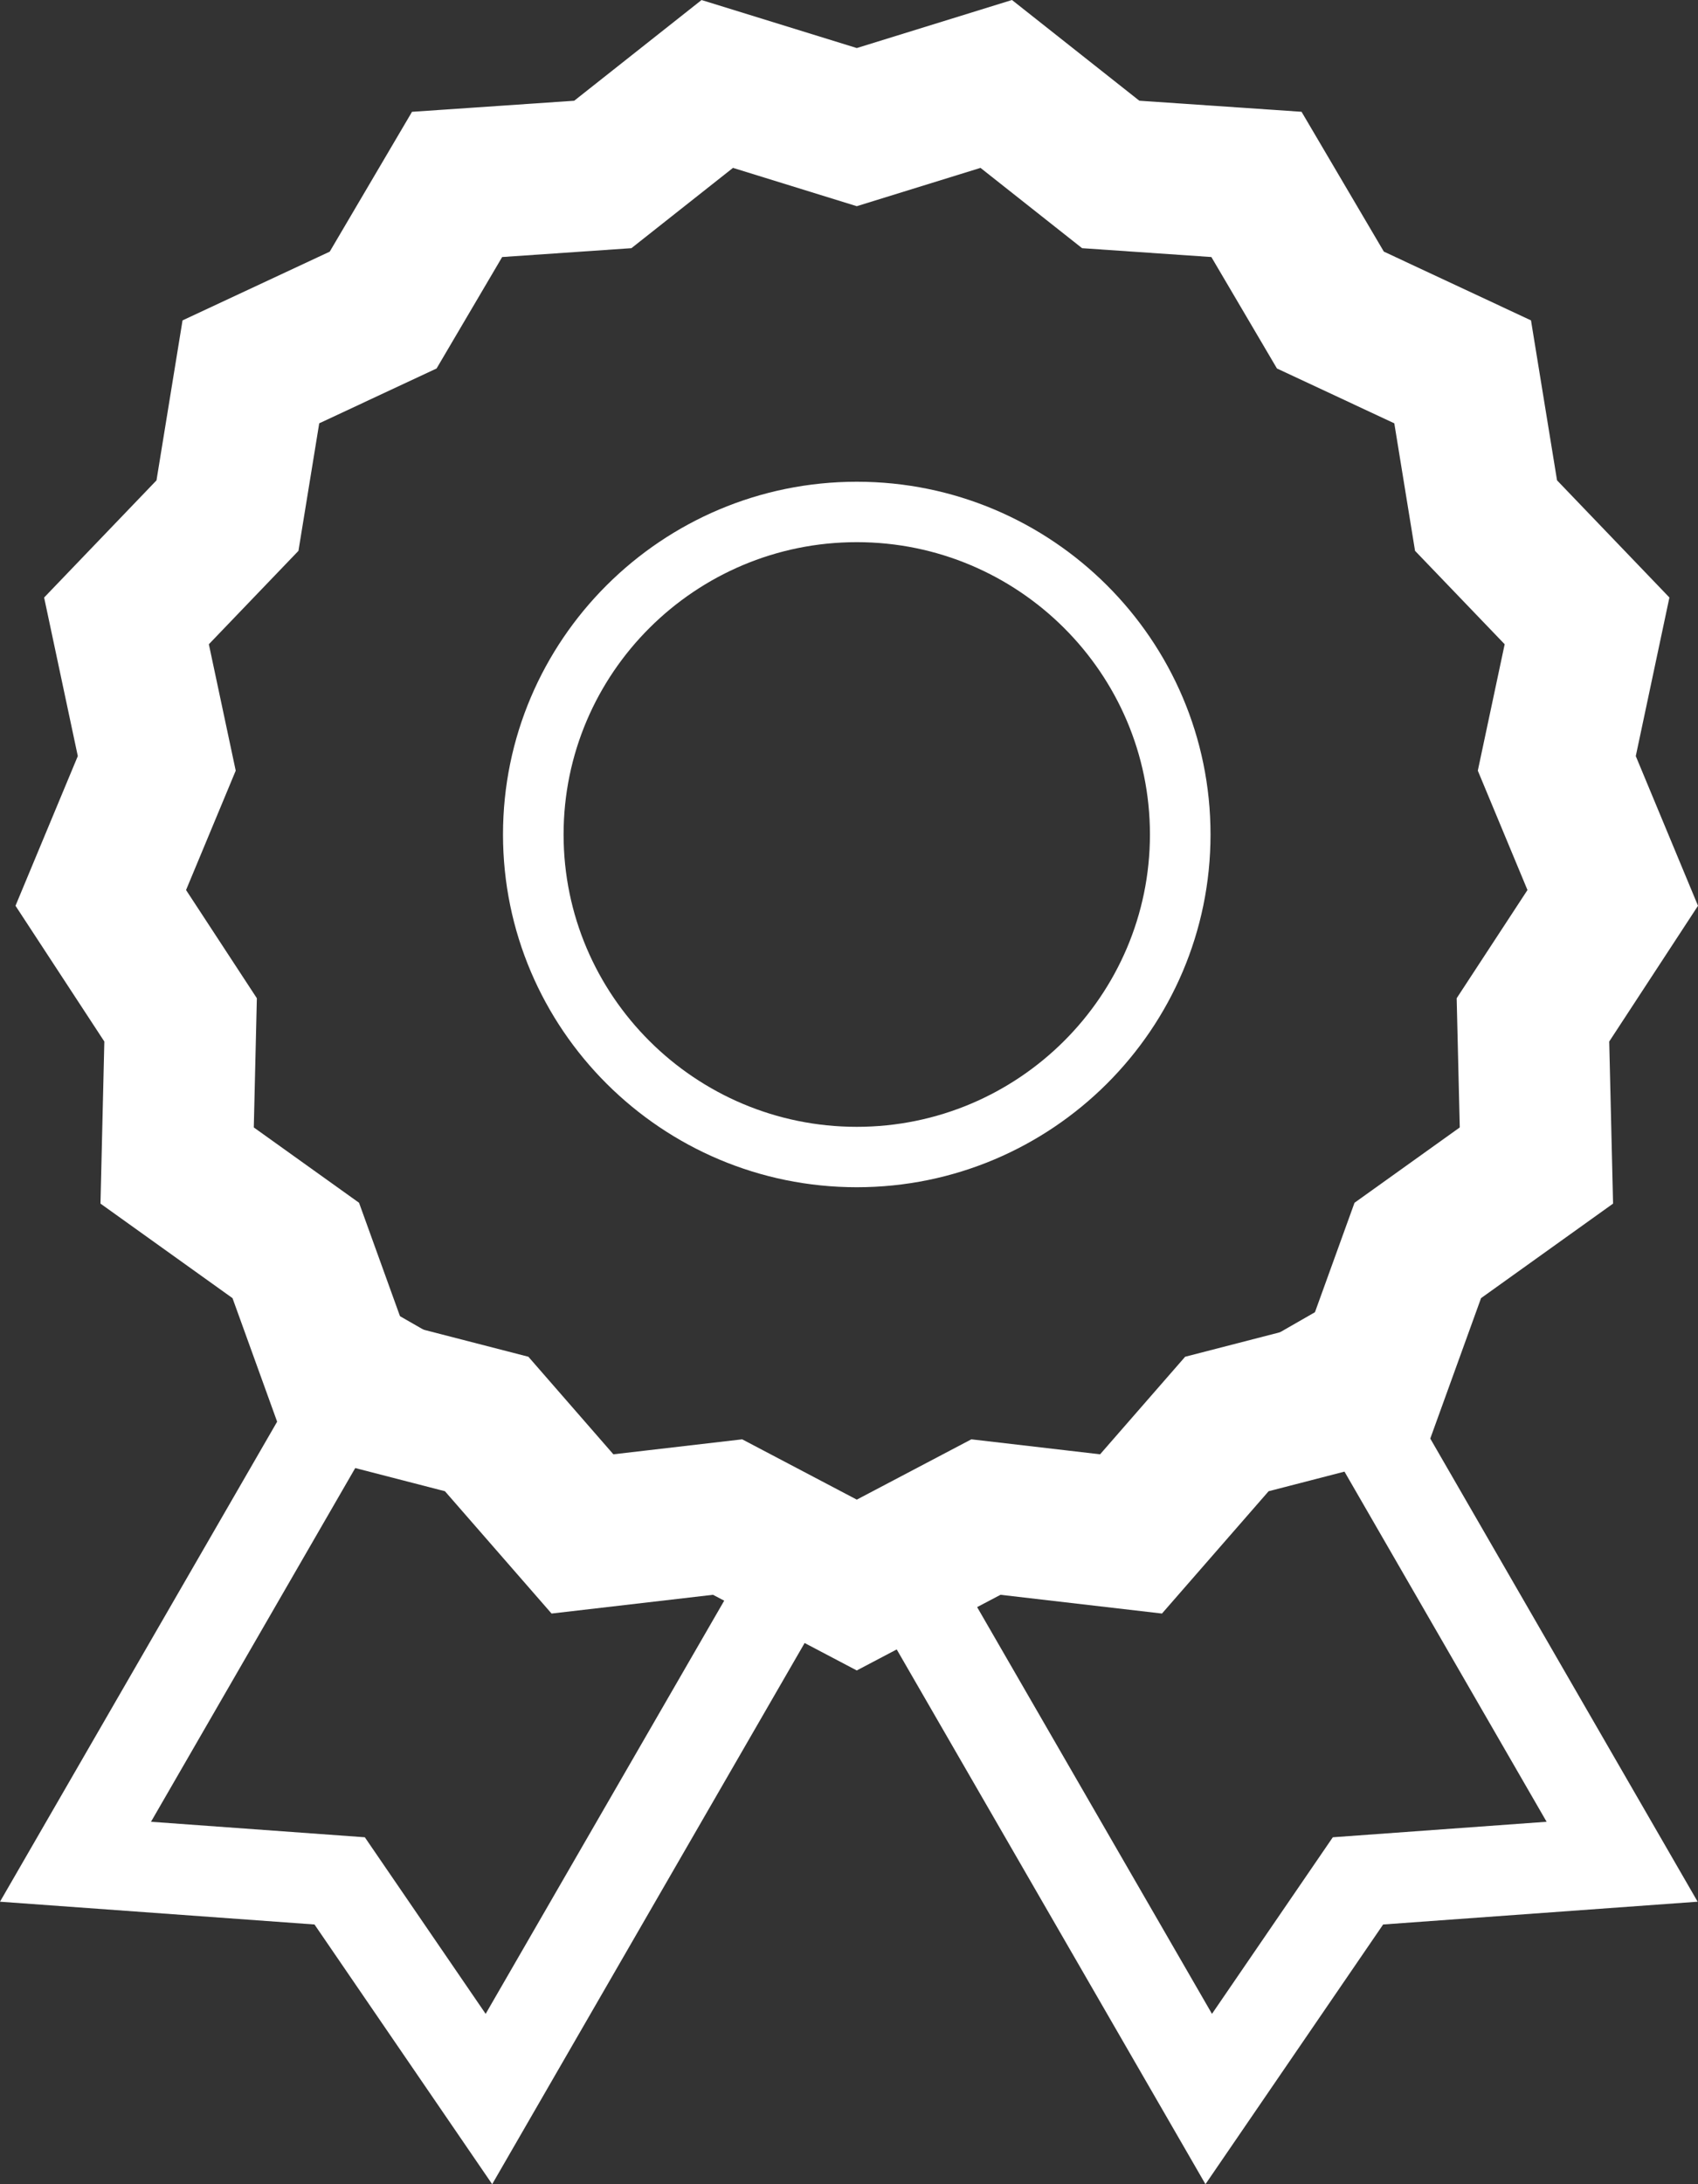
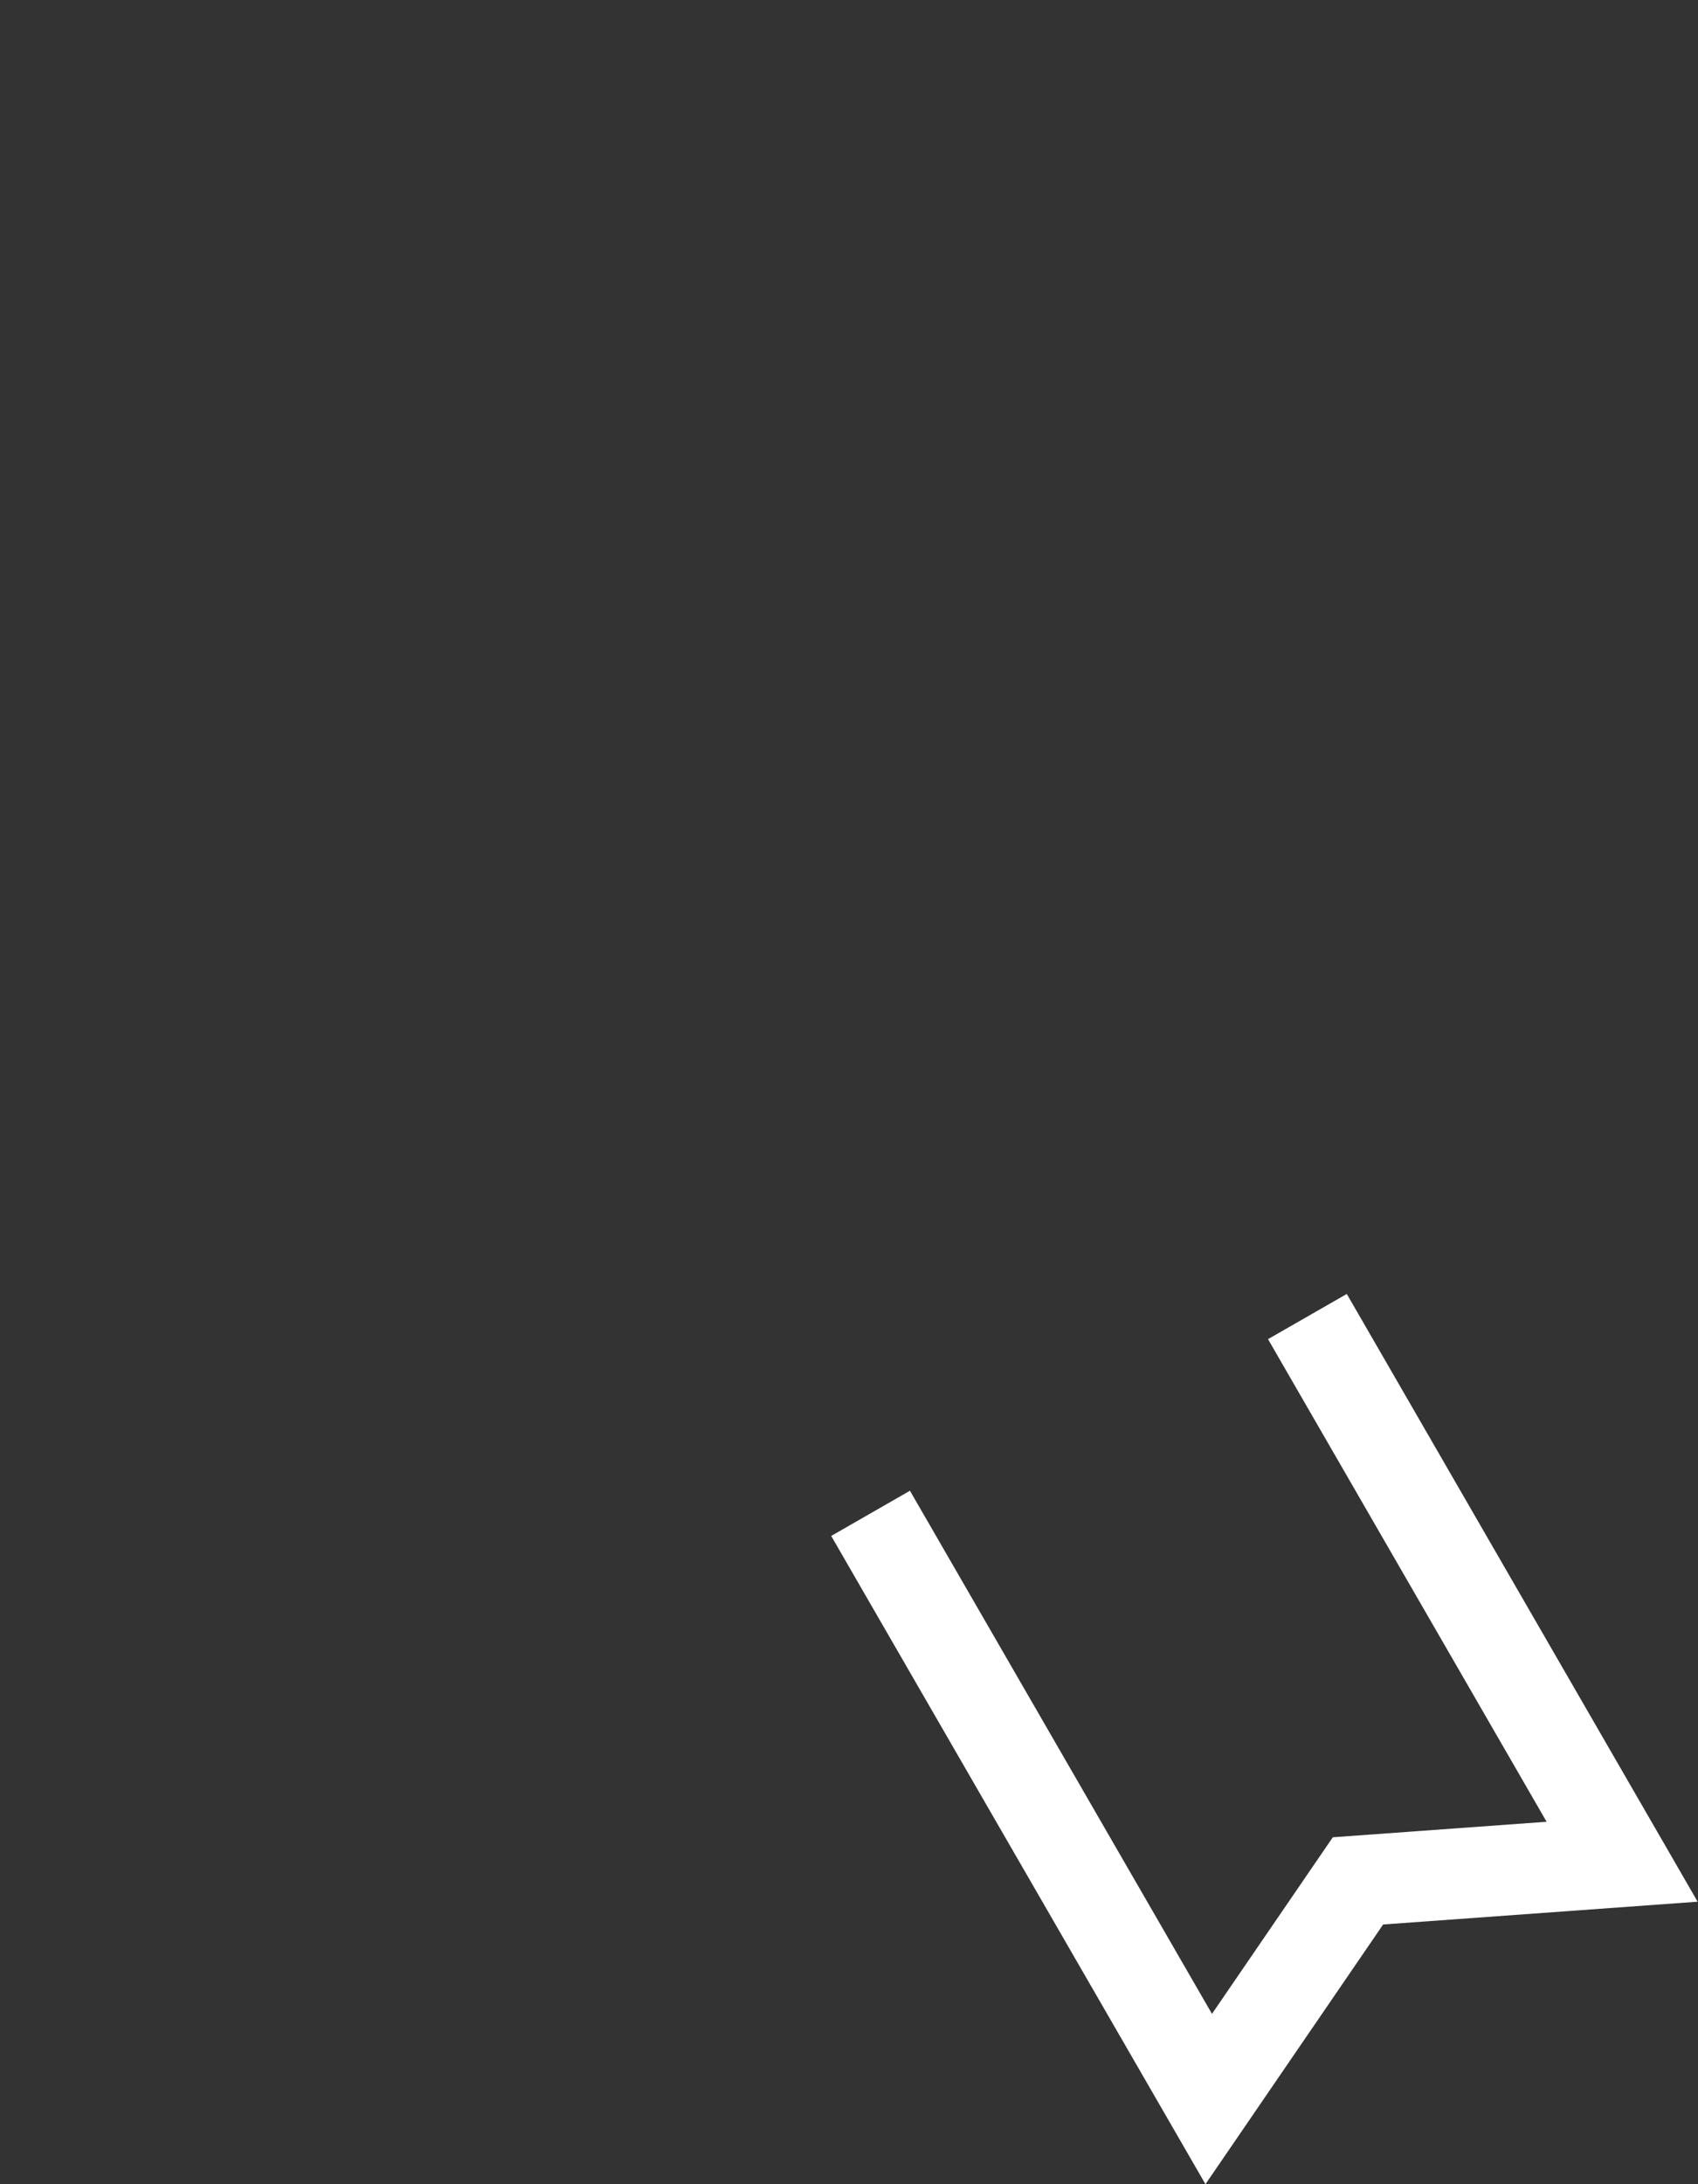
<svg xmlns="http://www.w3.org/2000/svg" version="1.1" id="Layer_1" x="0px" y="0px" viewBox="0 0 56 72" enable-background="new 0 0 56 72" xml:space="preserve">
  <rect x="0" y="0" width="56" height="72" fill="#333333" stroke="none" />
-   <path fill="#ffffff" d="M28.257,39.136c-6.435,0-11.668-5.216-11.668-11.628S21.823,15.88,28.257,15.88c6.433,0,11.666,5.216,11.666,11.628  S34.69,39.136,28.257,39.136z M28.257,17.872c-5.333,0-9.67,4.323-9.67,9.636c0,5.314,4.337,9.637,9.67,9.637  c5.33,0,9.668-4.323,9.668-9.637C37.925,22.195,33.587,17.872,28.257,17.872z" />
  <polygon fill="#ffffff" points="39.756,72 27.413,50.631 30.01,49.141 39.971,66.385 43.956,60.564 51.007,60.053 41.819,44.144 44.417,42.654  55.988,62.688 45.616,63.439 " />
-   <polygon fill="#ffffff" points="16.232,72 10.372,63.439 0,62.688 11.657,42.507 14.255,43.997 4.98,60.053 12.032,60.564 16.017,66.385  26.078,48.967 28.675,50.458 " />
-   <path fill="#ffffff" d="M28.256,55.065l-4.741-2.494l-5.325,0.618l-3.516-4.032l-5.19-1.34l-1.816-5.025l-4.354-3.116l0.127-5.343l-2.93-4.475  l2.055-4.934l-1.111-5.227l3.706-3.862l0.859-5.273l4.855-2.267l2.713-4.609l5.349-0.365l4.2-3.32l5.12,1.583L33.375,0l4.2,3.32  l5.35,0.365l2.714,4.609l4.853,2.267l0.859,5.273l3.706,3.862l-1.109,5.228L56,29.858l-2.928,4.475l0.127,5.343l-4.354,3.116  l-1.818,5.025l-5.188,1.34l-3.517,4.032l-5.325-0.618L28.256,55.065z M24.477,47.446l3.78,1.988l3.778-1.988l4.246,0.494  l2.805-3.216l4.136-1.067l1.45-4.009l3.471-2.483l-0.102-4.259l2.335-3.567l-1.638-3.935l0.886-4.167l-2.956-3.079l-0.684-4.204  l-3.87-1.807l-2.163-3.674l-4.264-0.292l-3.35-2.647l-4.081,1.263l-4.082-1.263l-3.35,2.647l-4.263,0.292l-2.163,3.674l-3.87,1.807  l-0.685,4.204l-2.955,3.079l0.886,4.167l-1.638,3.935l2.335,3.567l-0.101,4.259l3.471,2.483l1.448,4.009l4.137,1.067l2.803,3.216  L24.477,47.446z" />
</svg>